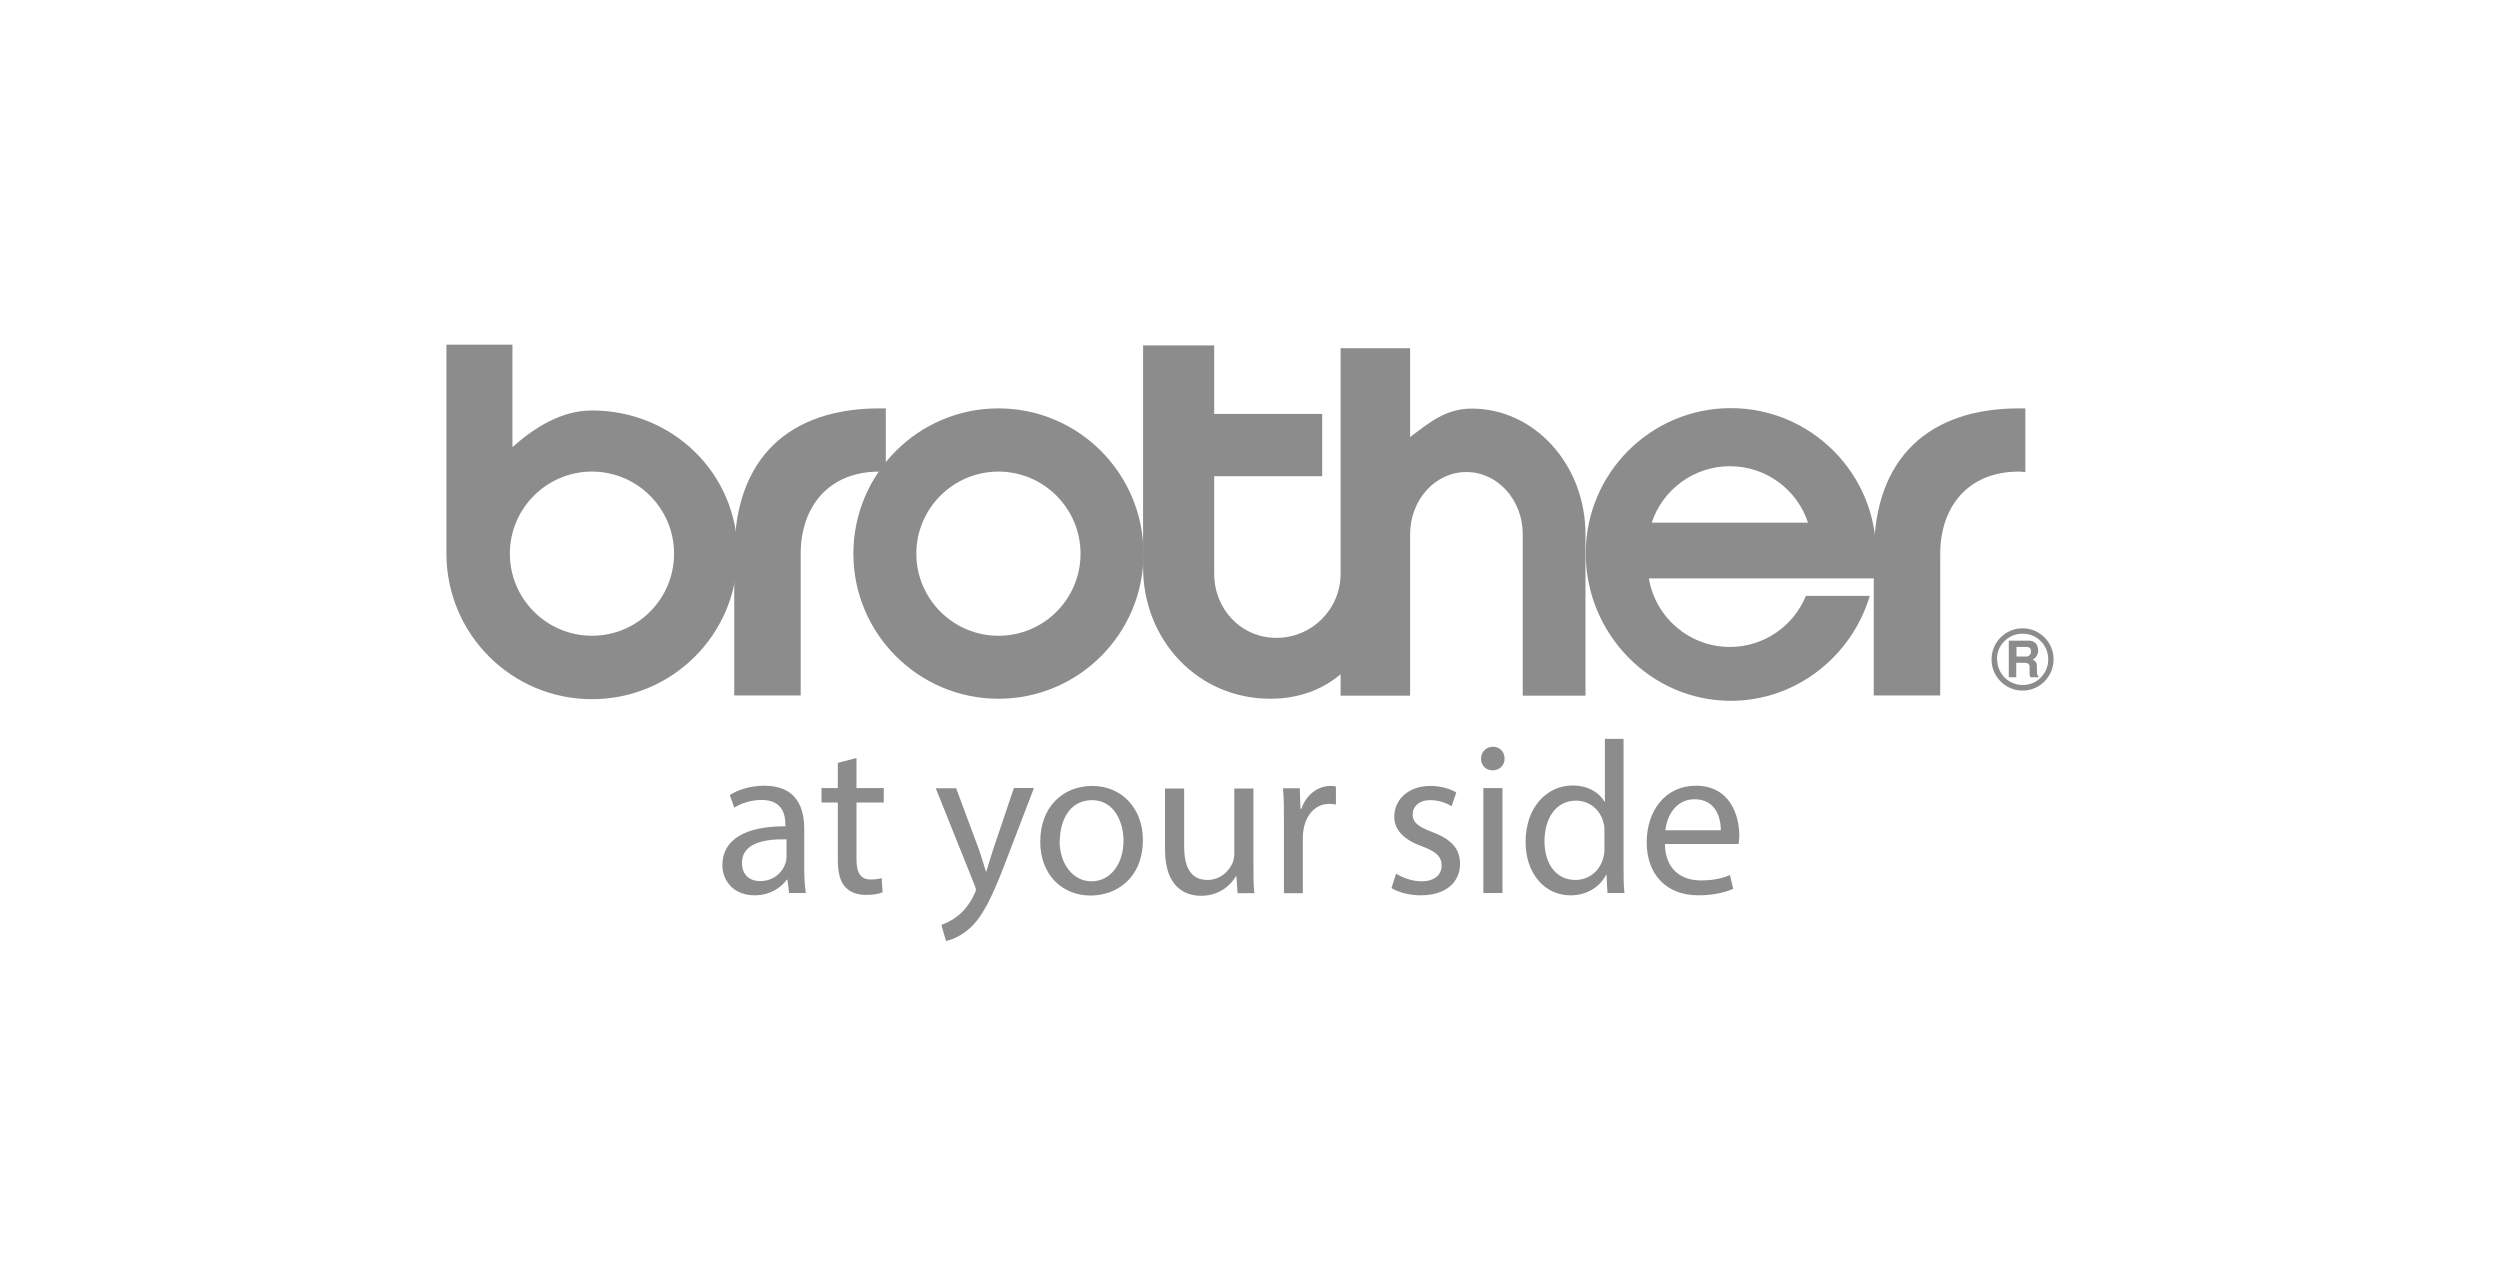
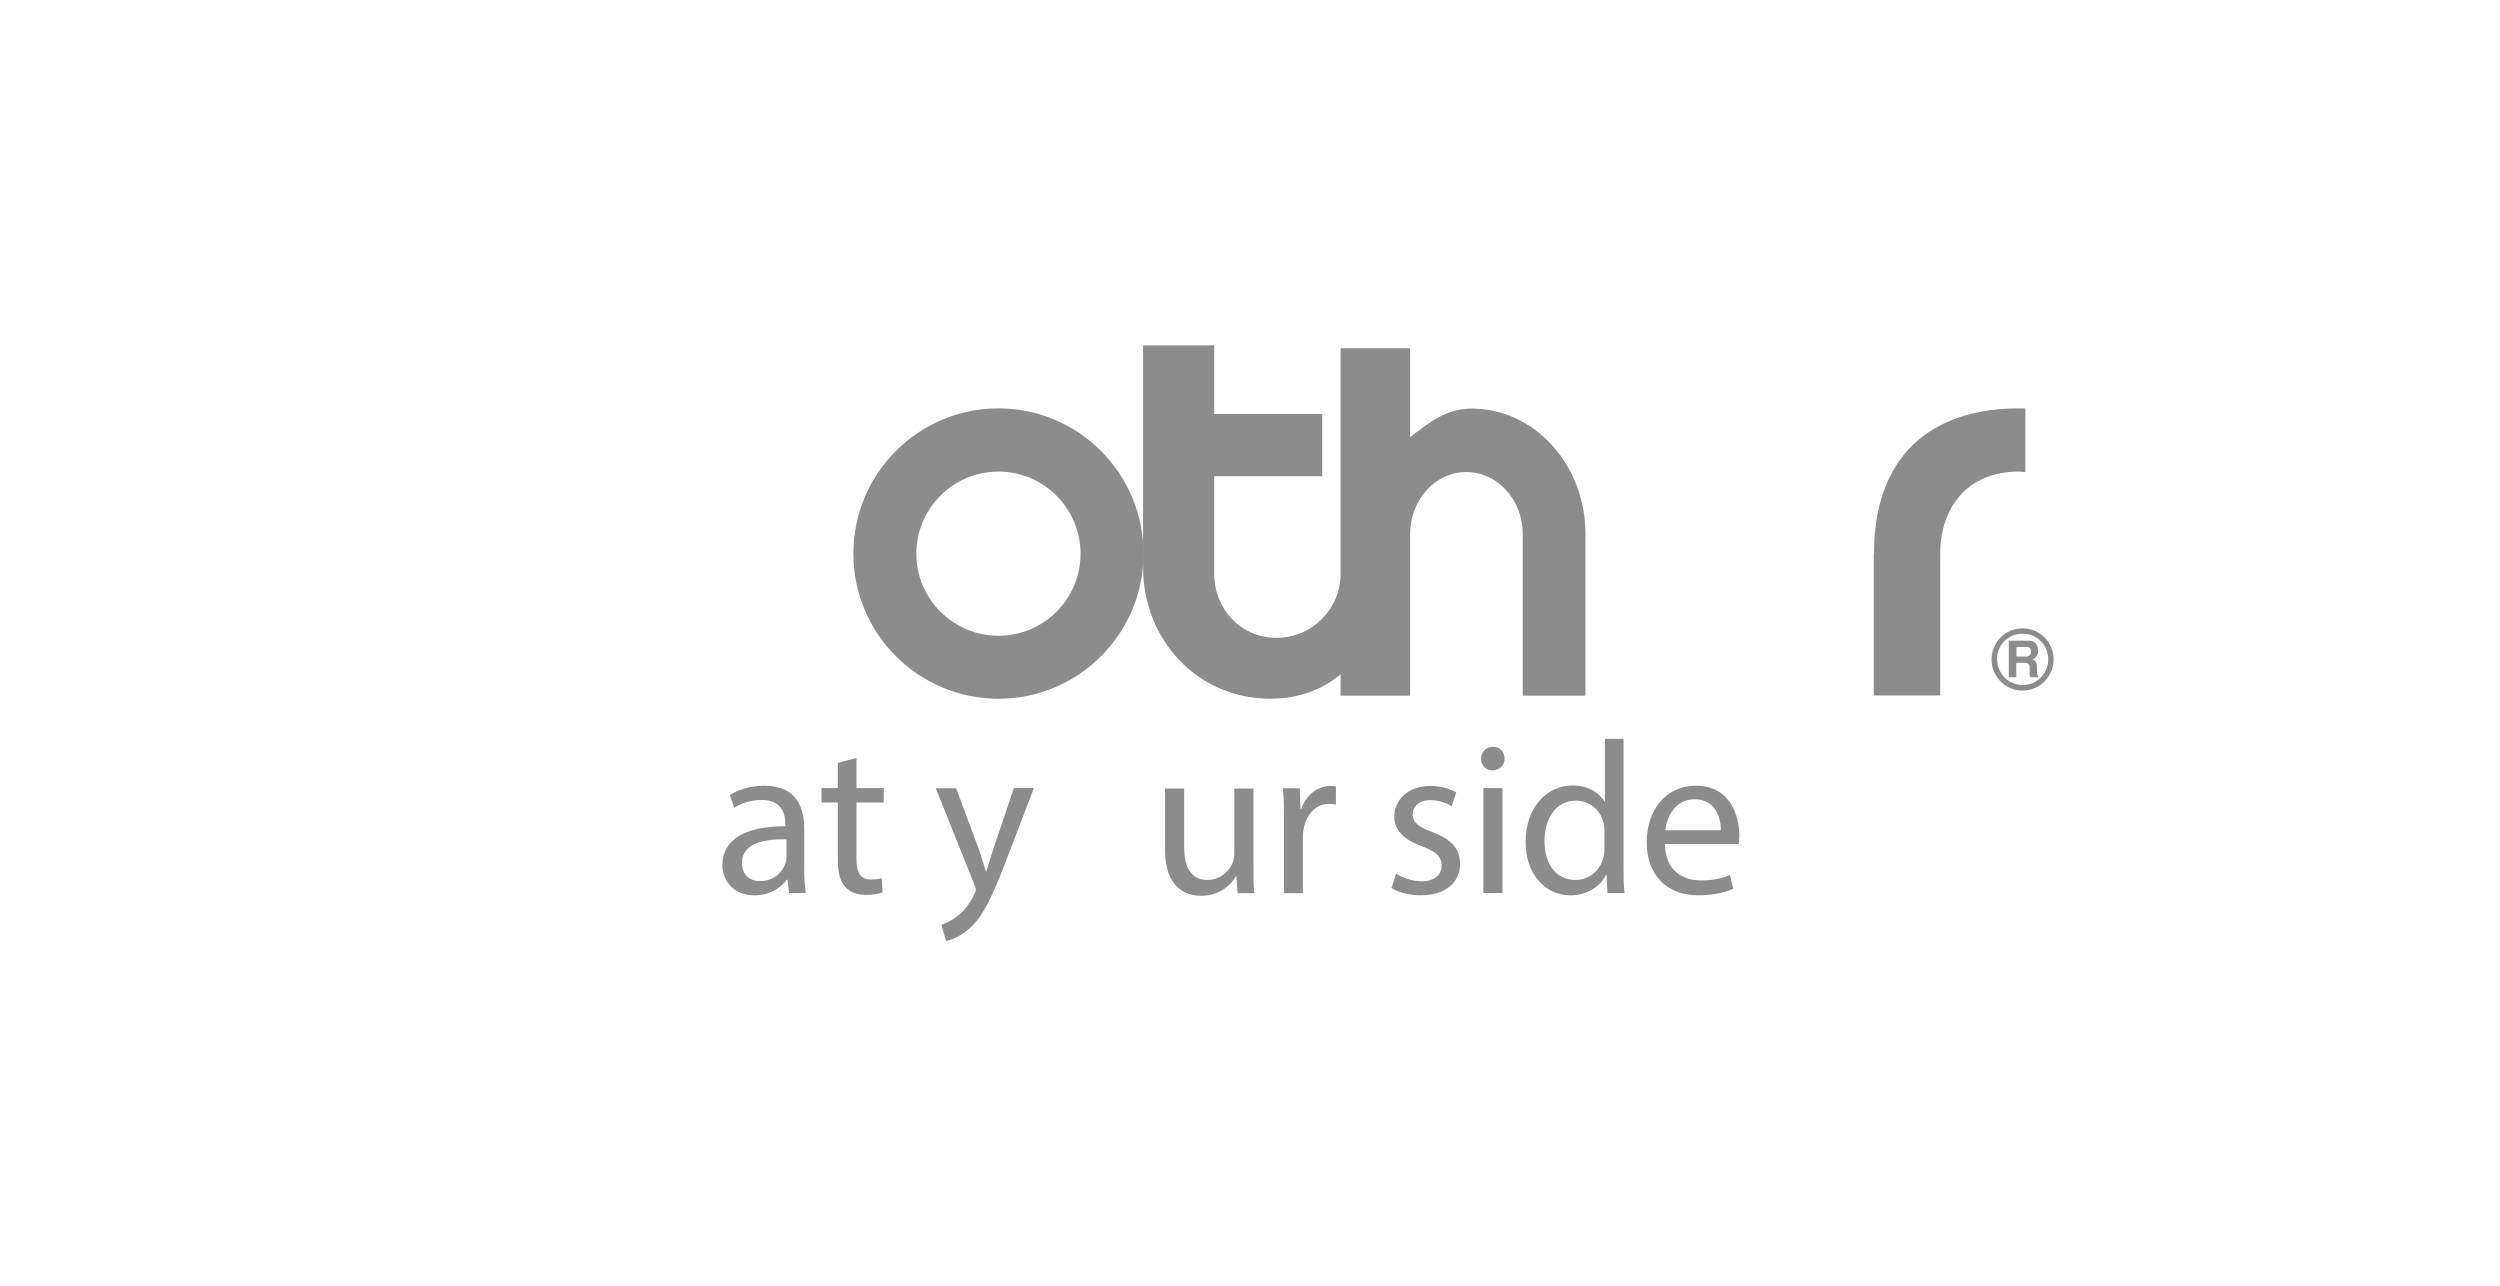
<svg xmlns="http://www.w3.org/2000/svg" width="140" height="72" viewBox="0 0 140 72" fill="none">
  <g style="mix-blend-mode:luminosity">
    <path d="M111.527 36.923C111.527 36.439 111.723 36.008 112.037 35.695C112.35 35.382 112.781 35.185 113.264 35.185C113.748 35.185 114.179 35.382 114.492 35.695C114.806 36.008 115.001 36.439 115.001 36.923C115.001 37.406 114.806 37.837 114.492 38.163C114.179 38.477 113.748 38.673 113.264 38.673C112.781 38.673 112.35 38.477 112.037 38.163C111.723 37.85 111.527 37.419 111.527 36.936V36.923ZM111.841 36.923C111.841 37.314 111.998 37.68 112.259 37.941C112.52 38.203 112.873 38.359 113.277 38.359C113.669 38.359 114.035 38.203 114.283 37.941C114.544 37.68 114.701 37.328 114.701 36.923C114.701 36.531 114.544 36.165 114.283 35.904C114.022 35.643 113.669 35.486 113.264 35.486C112.873 35.486 112.507 35.643 112.246 35.904C111.984 36.165 111.828 36.518 111.828 36.923H111.841Z" fill="#8C8C8C" />
-     <path fill-rule="evenodd" clip-rule="evenodd" d="M28.696 25.036C29.963 23.913 31.465 22.986 33.15 22.986C37.656 22.986 41.3 26.499 41.3 31.005C41.3 35.511 37.656 39.155 33.15 39.155C28.644 39.155 25 35.498 25 31.005V19.303H28.696V25.036ZM33.15 35.602C35.697 35.602 37.747 33.539 37.747 31.005C37.747 28.471 35.684 26.408 33.15 26.408C30.616 26.408 28.552 28.471 28.552 31.005C28.552 33.539 30.616 35.602 33.15 35.602Z" fill="#8C8C8C" />
    <path fill-rule="evenodd" clip-rule="evenodd" d="M47.789 31.006C47.789 26.513 51.433 22.869 55.913 22.869C60.392 22.869 64.036 26.513 64.036 31.006C64.036 35.499 60.392 39.13 55.913 39.13C51.433 39.13 47.789 35.486 47.789 31.006ZM55.913 35.603C58.459 35.603 60.51 33.54 60.51 31.006C60.51 28.472 58.446 26.409 55.913 26.409C53.379 26.409 51.315 28.472 51.315 31.006C51.315 33.54 53.379 35.603 55.913 35.603Z" fill="#8C8C8C" />
-     <path fill-rule="evenodd" clip-rule="evenodd" d="M41.13 31.006C41.13 25.586 44.265 22.869 49.254 22.869H49.606V26.435L49.254 26.409C46.315 26.409 44.839 28.472 44.839 31.006V38.947H41.117V31.006H41.13Z" fill="#8C8C8C" />
    <path fill-rule="evenodd" clip-rule="evenodd" d="M78.966 24.475C80.102 23.613 81.004 22.881 82.414 22.881C85.94 22.881 88.787 26.029 88.787 29.921V38.959H85.274V29.921C85.274 27.988 83.864 26.434 82.114 26.434C80.364 26.434 78.966 28.001 78.966 29.921V38.959H75.074V37.757C74.055 38.619 72.736 39.129 71.13 39.129C67.068 39.129 64.012 35.837 64.012 31.775V19.342H67.995V23.182H74.042V26.669H67.995V32.128C67.995 34.113 69.497 35.72 71.482 35.72C73.468 35.72 75.074 34.113 75.074 32.128V19.498H78.966V24.475Z" fill="#8C8C8C" />
-     <path fill-rule="evenodd" clip-rule="evenodd" d="M92.34 32.403C92.706 34.571 94.6 36.229 96.872 36.229C98.792 36.229 100.438 35.054 101.13 33.369H104.708C103.703 36.739 100.594 39.246 96.924 39.246C92.432 39.246 88.801 35.485 88.801 30.992C88.801 26.499 92.445 22.855 96.924 22.855C101.404 22.855 105.061 26.499 105.061 30.992C105.061 31.462 105.022 31.933 104.944 32.39H92.353L92.34 32.403ZM101.247 29.268C100.647 27.427 98.91 26.108 96.872 26.108C94.835 26.108 93.098 27.44 92.497 29.268H101.247Z" fill="#8C8C8C" />
    <path fill-rule="evenodd" clip-rule="evenodd" d="M104.943 31.006C104.943 25.586 108.077 22.869 113.066 22.869H113.419V26.435L113.066 26.409C110.128 26.409 108.652 28.472 108.652 31.006V38.947H104.93V31.006H104.943Z" fill="#8C8C8C" />
    <path fill-rule="evenodd" clip-rule="evenodd" d="M112.492 35.877H113.628C113.837 35.877 114.033 35.981 114.099 36.203C114.125 36.295 114.164 36.439 114.112 36.608C114.059 36.778 113.968 36.843 113.837 36.935C113.903 36.987 114.046 37.039 114.059 37.222C114.059 37.301 114.073 37.575 114.073 37.679C114.073 37.797 114.112 37.823 114.151 37.849V37.928H113.707C113.707 37.928 113.655 37.81 113.655 37.731C113.655 37.627 113.655 37.47 113.655 37.327C113.655 37.196 113.55 37.118 113.406 37.118H112.91V37.928H112.492V35.89V35.877ZM112.91 36.765H113.485C113.576 36.765 113.759 36.661 113.733 36.465C113.733 36.321 113.668 36.23 113.485 36.23H112.923V36.765H112.91Z" fill="#8C8C8C" />
    <path d="M44.188 50.008L44.097 49.263H44.058C43.731 49.721 43.104 50.138 42.255 50.138C41.067 50.138 40.453 49.303 40.453 48.454C40.453 47.03 41.72 46.26 43.98 46.273V46.155C43.98 45.672 43.849 44.797 42.647 44.797C42.099 44.797 41.524 44.967 41.119 45.228L40.871 44.522C41.354 44.209 42.06 44 42.804 44C44.606 44 45.037 45.228 45.037 46.403V48.597C45.037 49.107 45.063 49.603 45.129 50.008H44.162H44.188ZM44.032 47.004C42.869 46.978 41.55 47.187 41.55 48.323C41.55 49.015 42.007 49.342 42.556 49.342C43.326 49.342 43.81 48.858 43.98 48.362C44.019 48.258 44.045 48.127 44.045 48.023V47.004H44.032Z" fill="#8C8C8C" />
    <path d="M47.963 42.447V44.132H49.491V44.942H47.963V48.115C47.963 48.847 48.172 49.252 48.76 49.252C49.034 49.252 49.243 49.213 49.373 49.173L49.426 49.97C49.217 50.062 48.89 50.114 48.485 50.114C47.989 50.114 47.584 49.957 47.336 49.67C47.036 49.356 46.918 48.834 46.918 48.142V44.942H46.004V44.132H46.918V42.721L47.963 42.447Z" fill="#8C8C8C" />
    <path d="M53.539 44.129L54.832 47.603C54.962 47.995 55.106 48.452 55.21 48.805H55.236C55.341 48.452 55.472 48.008 55.615 47.577L56.778 44.129H57.901L56.294 48.321C55.524 50.333 55.001 51.364 54.283 52.004C53.761 52.462 53.238 52.644 52.977 52.697L52.716 51.795C52.977 51.704 53.33 51.534 53.656 51.273C53.944 51.038 54.309 50.633 54.557 50.084C54.61 49.98 54.649 49.889 54.649 49.823C54.649 49.758 54.623 49.68 54.57 49.549L52.402 44.142H53.565L53.539 44.129Z" fill="#8C8C8C" />
-     <path d="M64.001 47.029C64.001 49.197 62.499 50.15 61.075 50.15C59.482 50.15 58.254 48.988 58.254 47.133C58.254 45.161 59.547 44.012 61.166 44.012C62.786 44.012 64.001 45.239 64.001 47.029ZM59.338 47.094C59.338 48.374 60.082 49.353 61.127 49.353C62.172 49.353 62.916 48.4 62.916 47.068C62.916 46.075 62.42 44.808 61.153 44.808C59.886 44.808 59.351 45.971 59.351 47.094H59.338Z" fill="#8C8C8C" />
    <path d="M70.192 48.414C70.192 49.015 70.192 49.55 70.244 50.02H69.304L69.239 49.067H69.213C68.938 49.537 68.311 50.164 67.267 50.164C66.339 50.164 65.242 49.655 65.242 47.591V44.156H66.313V47.408C66.313 48.519 66.653 49.276 67.619 49.276C68.338 49.276 68.834 48.78 69.03 48.309C69.095 48.153 69.121 47.957 69.121 47.761V44.156H70.192V48.427V48.414Z" fill="#8C8C8C" />
    <path d="M71.9 45.971C71.9 45.279 71.9 44.691 71.848 44.142H72.788L72.827 45.292H72.879C73.141 44.508 73.794 44.012 74.512 44.012C74.629 44.012 74.721 44.012 74.812 44.051V45.057C74.708 45.03 74.59 45.017 74.447 45.017C73.689 45.017 73.167 45.592 73.01 46.389C72.984 46.532 72.958 46.702 72.958 46.885V50.02H71.9V45.984V45.971Z" fill="#8C8C8C" />
    <path d="M78.183 48.922C78.496 49.131 79.058 49.353 79.594 49.353C80.364 49.353 80.73 48.962 80.73 48.478C80.73 47.969 80.43 47.695 79.633 47.394C78.575 47.016 78.079 46.441 78.079 45.736C78.079 44.795 78.849 44.012 80.103 44.012C80.704 44.012 81.213 44.181 81.553 44.377L81.291 45.148C81.056 45.004 80.638 44.808 80.09 44.808C79.463 44.808 79.11 45.174 79.11 45.605C79.11 46.088 79.463 46.31 80.221 46.598C81.239 46.989 81.762 47.499 81.762 48.374C81.762 49.406 80.965 50.137 79.567 50.137C78.927 50.137 78.327 49.98 77.922 49.732L78.183 48.922Z" fill="#8C8C8C" />
    <path d="M84.257 42.484C84.257 42.85 83.995 43.138 83.578 43.138C83.199 43.138 82.938 42.85 82.938 42.484C82.938 42.119 83.212 41.818 83.604 41.818C83.995 41.818 84.257 42.106 84.257 42.484ZM83.068 50.007V44.13H84.139V50.007H83.068Z" fill="#8C8C8C" />
    <path d="M90.919 41.388V48.493C90.919 49.015 90.919 49.603 90.971 50.008H90.018L89.966 48.989H89.939C89.613 49.642 88.895 50.139 87.941 50.139C86.518 50.139 85.434 48.937 85.434 47.148C85.434 45.189 86.635 43.987 88.072 43.987C88.973 43.987 89.574 44.418 89.848 44.888H89.874V41.375H90.945L90.919 41.388ZM89.848 46.521C89.848 46.39 89.848 46.207 89.796 46.077C89.639 45.398 89.051 44.836 88.255 44.836C87.144 44.836 86.492 45.803 86.492 47.109C86.492 48.297 87.079 49.277 88.228 49.277C88.947 49.277 89.6 48.806 89.796 47.997C89.835 47.853 89.848 47.709 89.848 47.54V46.521Z" fill="#8C8C8C" />
    <path d="M93.234 47.265C93.26 48.715 94.174 49.303 95.245 49.303C96.016 49.303 96.473 49.172 96.877 49.002L97.06 49.773C96.681 49.943 96.042 50.138 95.101 50.138C93.299 50.138 92.215 48.95 92.215 47.174C92.215 45.398 93.26 44 94.971 44C96.891 44 97.4 45.685 97.4 46.769C97.4 46.991 97.374 47.161 97.361 47.265H93.234ZM96.368 46.495C96.368 45.815 96.094 44.758 94.892 44.758C93.808 44.758 93.338 45.75 93.26 46.495H96.381H96.368Z" fill="#8C8C8C" />
  </g>
</svg>